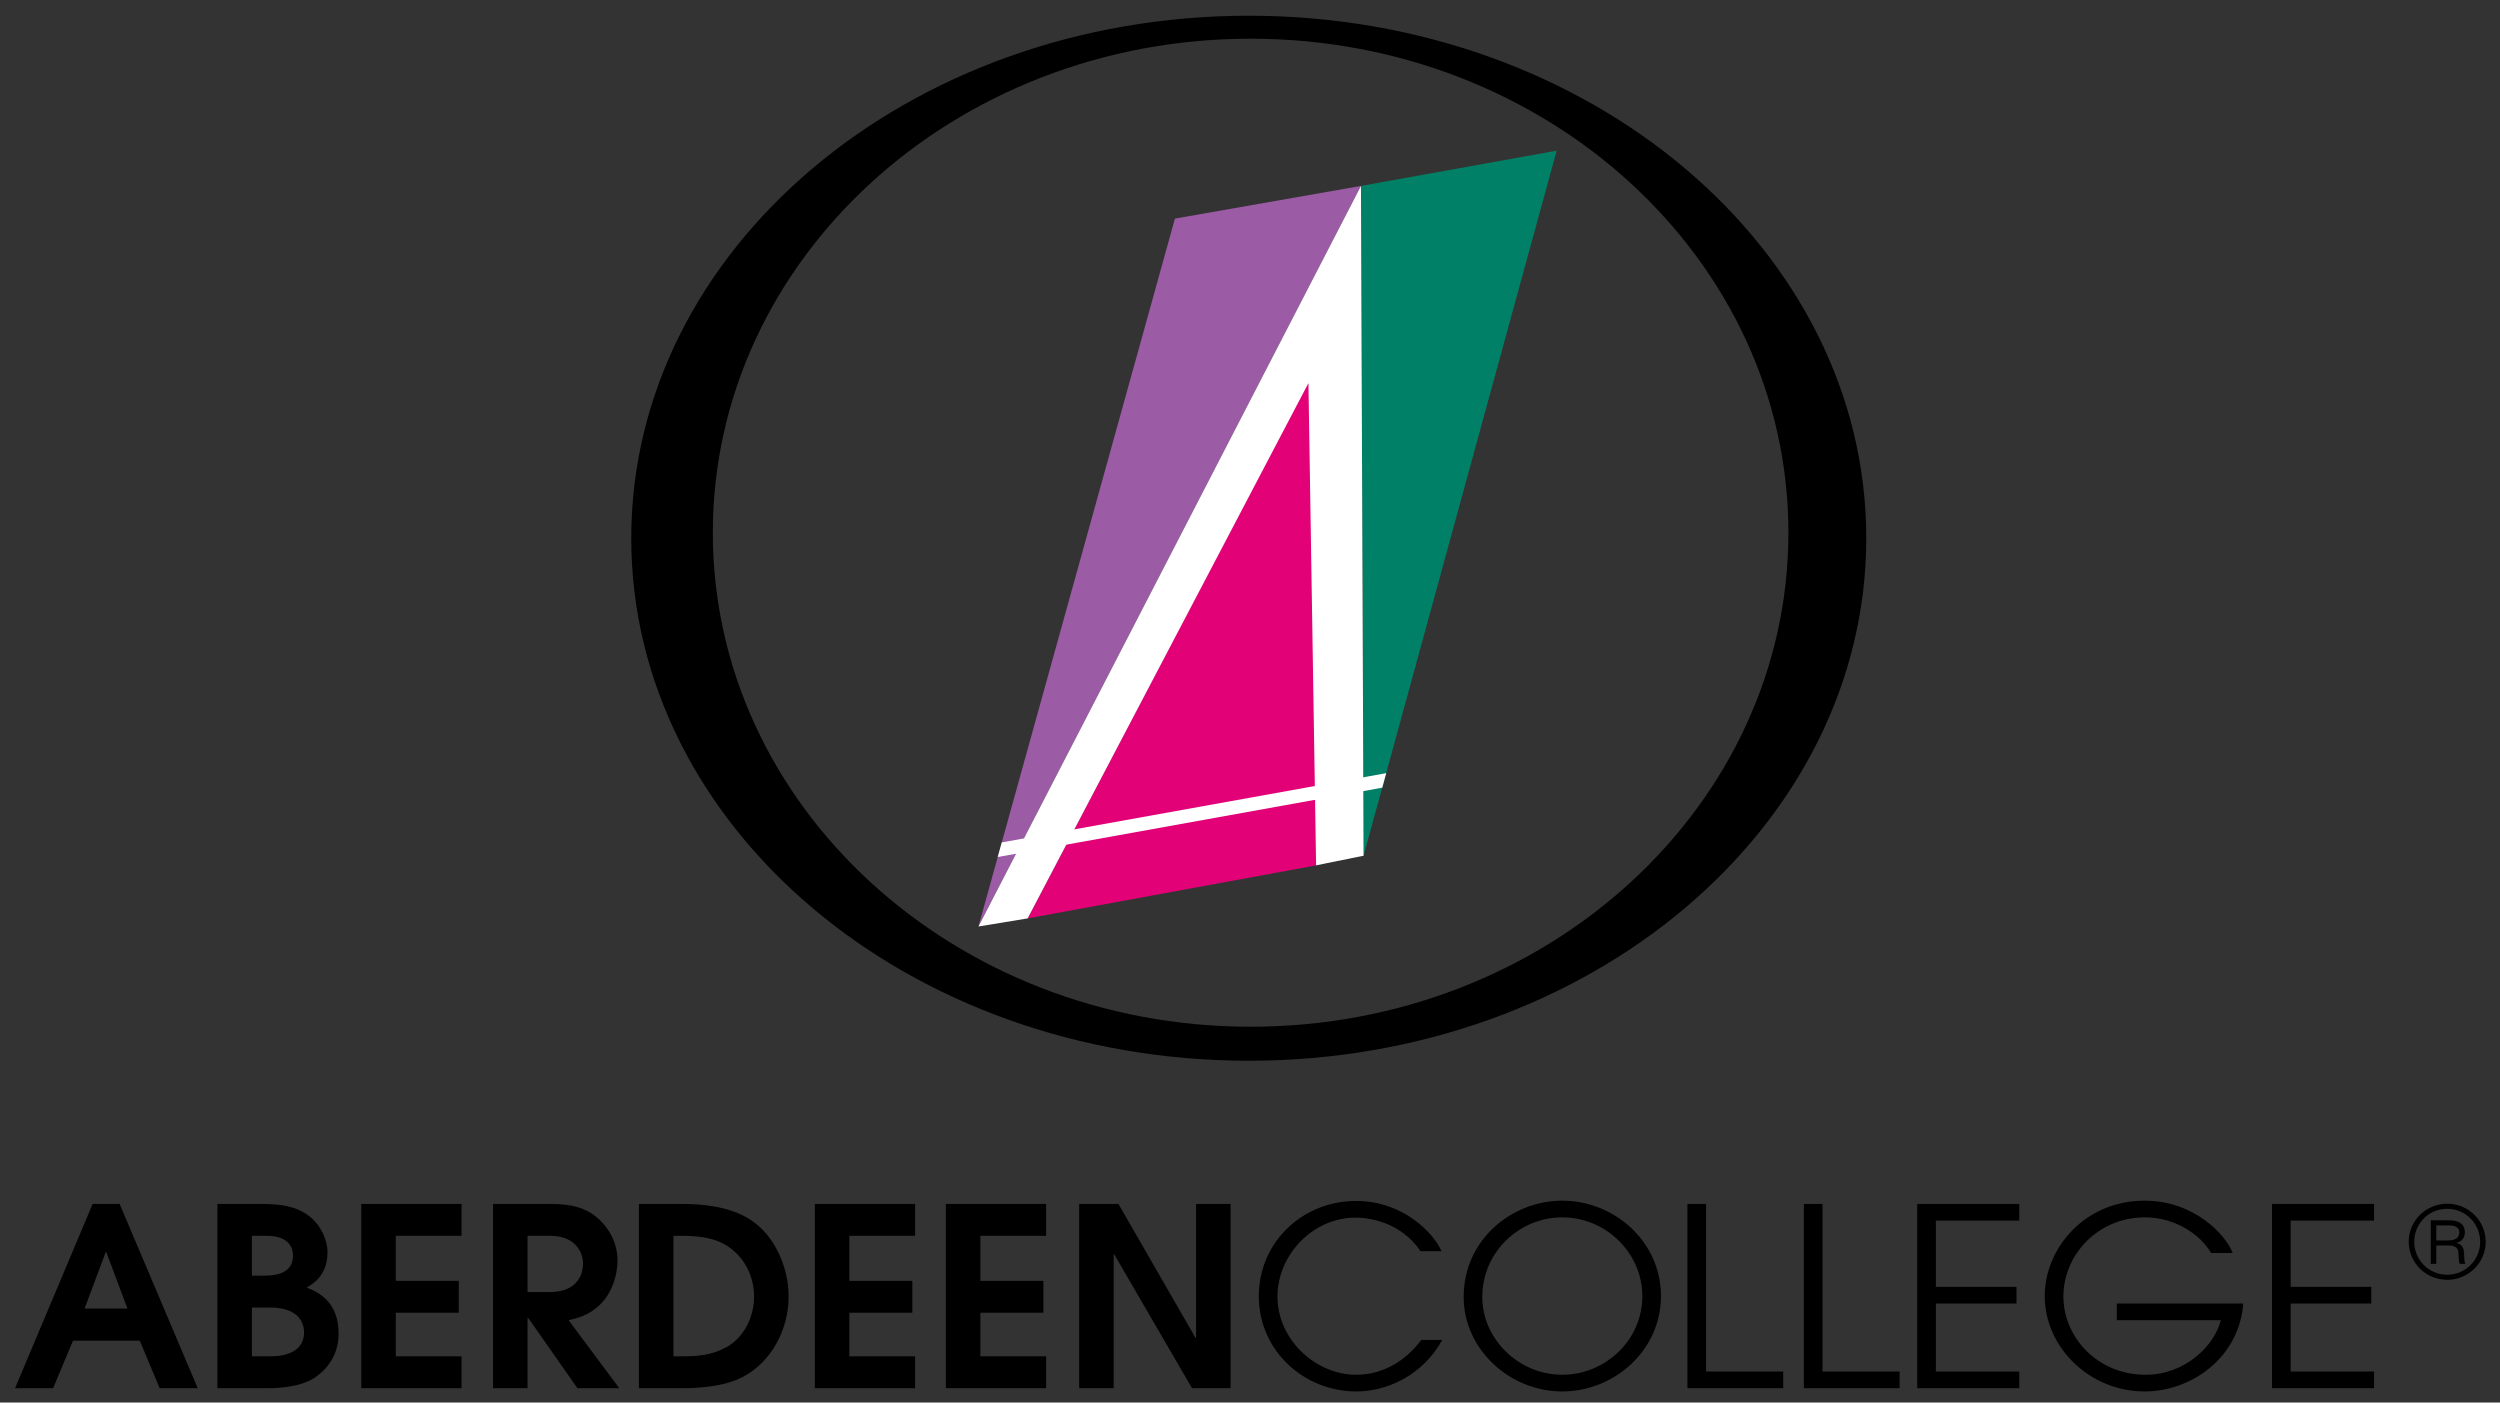
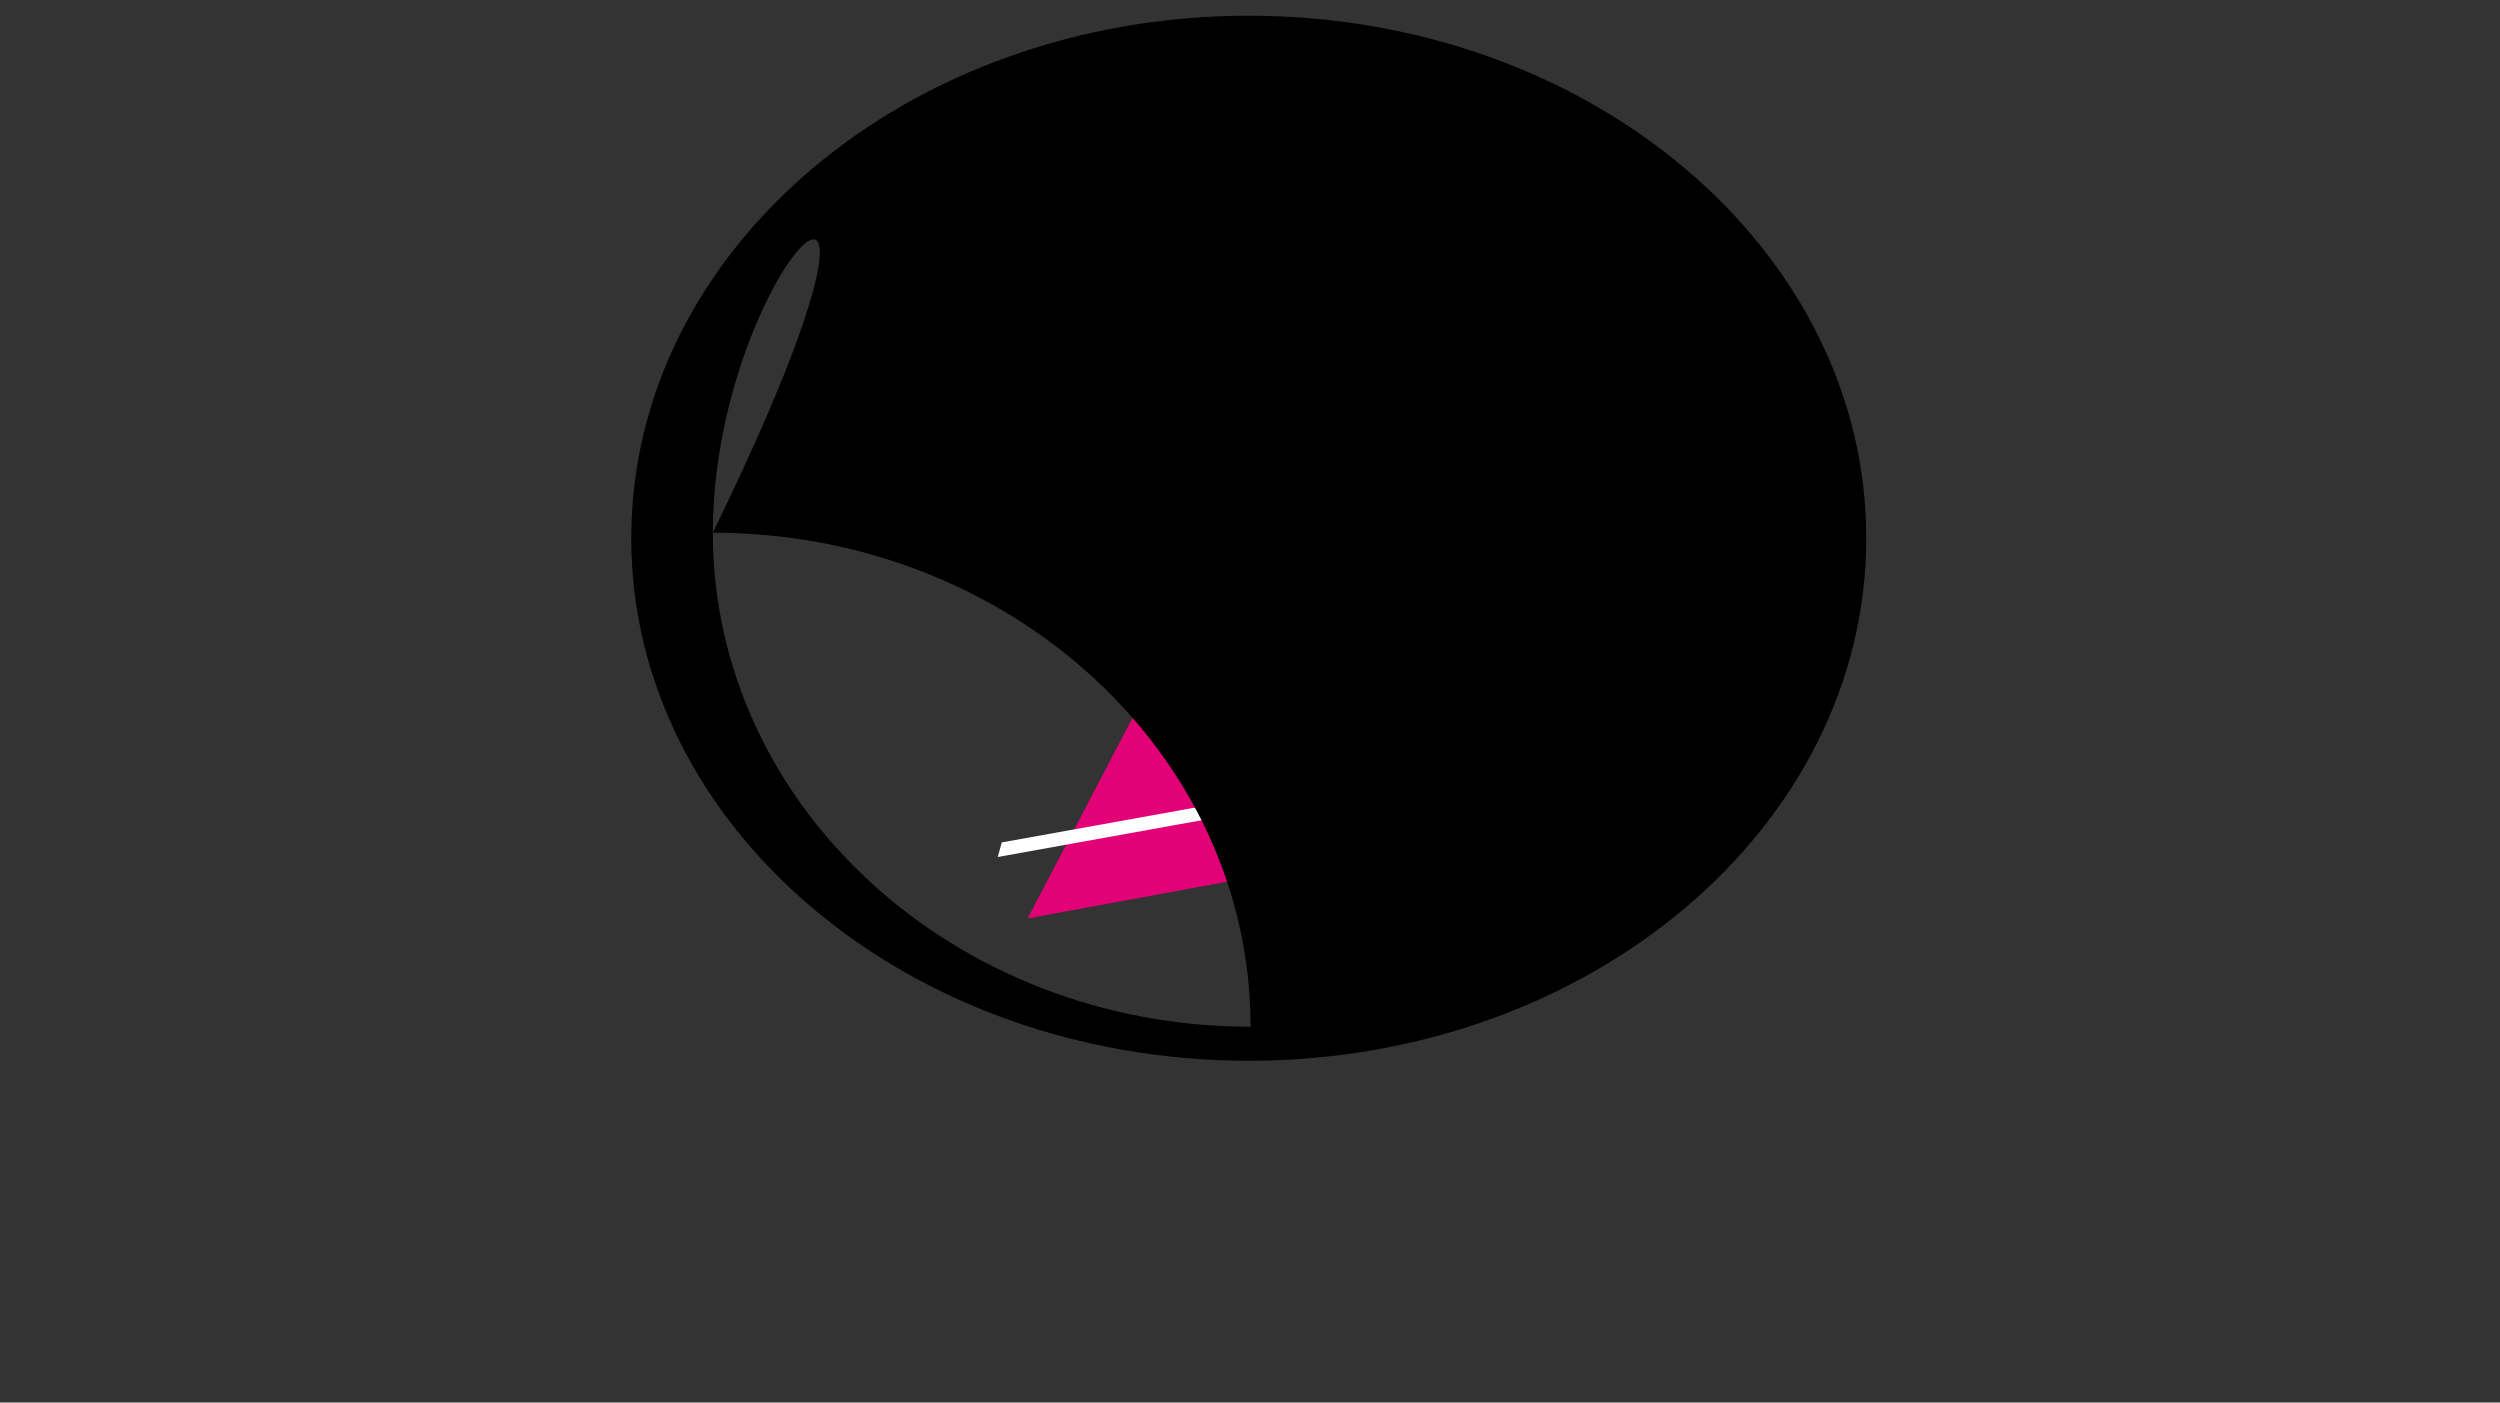
<svg xmlns="http://www.w3.org/2000/svg" version="1.1" id="Layer_1" x="0px" y="0px" width="349.588px" height="196.121px" viewBox="0 0 349.588 196.121" enable-background="new 0 0 349.588 196.121" xml:space="preserve">
  <rect x="0" y="0" width="349.588" height="196.121" fill="#333333" stroke="none" />
  <g>
-     <polygon fill="#008066" points="190.312,25.999 190.678,119.659 217.674,21.069  " />
-     <polygon fill="#9B5BA5" points="190.312,25.999 136.822,129.557 164.296,30.568  " />
    <polygon fill="#E20177" points="183.44,52.449 184.129,120.99 143.7,128.425  " />
-     <polygon fill="#FFFFFF" points="136.822,129.557 190.31,25.999 190.678,119.659 184.036,121.004 182.965,53.569 143.7,128.425  " />
    <polygon fill="#FFFFFF" points="140.085,117.799 139.517,119.842 193.287,110.144 193.844,108.114  " />
-     <path d="M88.272,75.264c0-40.354,38.659-73.065,86.349-73.065c47.688,0,86.348,32.711,86.348,73.065   c0,40.355-38.659,73.065-86.348,73.065C126.932,148.329,88.272,115.619,88.272,75.264 M99.678,74.491   c0,38.154,33.668,69.082,75.203,69.082c41.531,0,75.202-30.927,75.202-69.082c0-38.152-33.671-69.08-75.202-69.08   C133.346,5.411,99.678,36.339,99.678,74.491" />
-     <path d="M340.682,173.461v-2.104h1.693c0.407,0,1.521,0,1.521,0.988c0,1.115-1.257,1.115-1.665,1.115H340.682 M342.5,170.647   h-2.593v6.088h0.774v-2.579h1.535c1.41,0,1.579,0.487,1.579,1.449c0.028,0.768,0.072,0.949,0.184,1.13h0.777   c-0.145-0.251-0.145-0.376-0.197-1.407c-0.028-0.782-0.186-1.283-1.032-1.52v-0.027c0.835-0.195,1.144-0.808,1.144-1.476   C344.671,170.647,342.88,170.647,342.5,170.647 M11.827,182.979l2.961-7.908h0.07l2.961,7.908H11.827 M16.728,168.35h-3.773   L2.104,194.121h5.32l2.785-6.65h9.336l2.783,6.65h5.32L16.728,168.35 M35.224,189.664v-6.827h2.537c4.23,0,4.756,2.404,4.756,3.448   c0,3.379-3.91,3.379-4.863,3.379H35.224 M35.224,178.38v-5.573h2.008c2.75,0,3.736,1.252,3.736,2.783c0,2.79-3.031,2.79-4.158,2.79   H35.224 M35.542,168.35h-5.144v25.771h6.976c1.69,0,4.756-0.174,6.73-1.533c1.584-1.112,3.242-3.028,3.242-6.127   c0-4.354-2.75-5.783-4.476-6.409c0.812-0.455,2.924-1.672,2.924-4.912c0-1.776-0.916-3.654-2.219-4.805   C41.319,168.35,38.432,168.35,35.542,168.35 M64.54,168.35H50.516v25.771H64.54v-4.457h-9.195v-6.097h8.808v-4.457h-8.808v-6.304   h9.195V168.35 M73.771,180.678v-7.871h3.101c3.771,0,4.652,2.473,4.652,3.9c0,1.359-0.67,3.971-4.652,3.971H73.771 M76.944,168.35   h-8.001v25.771h4.828v-9.854h0.072l6.906,9.854h5.849l-7.085-9.508c1.306-0.313,2.785-0.661,4.337-2.122   c1.866-1.776,2.5-4.462,2.5-6.169c0-2.959-1.587-5.049-3.066-6.233S79.938,168.35,76.944,168.35 M94.173,189.664v-16.857h0.918   c3.028,0,5.565,0.348,7.574,2.157c1.69,1.466,2.783,3.833,2.783,6.34c0,2.751-1.339,5.712-3.91,7.105   c-2.046,1.081-3.736,1.255-6.343,1.255H94.173 M95.265,168.35h-5.918v25.771h6.022c2.927,0,6.275-0.346,8.671-1.672   c3.806-2.055,6.236-6.512,6.236-11.146c0-4.04-1.832-7.871-4.298-9.96C104.462,170.057,101.677,168.35,95.265,168.35    M127.966,168.35H113.94v25.771h14.025v-4.457h-9.197v-6.097h8.808v-4.457h-8.808v-6.304h9.197V168.35 M146.286,168.35h-14.023   v25.771h14.023v-4.457h-9.195v-6.097h8.809v-4.457h-8.809v-6.304h9.195V168.35 M172.079,168.35h-4.826v18.738h-0.072   l-10.783-18.738h-5.494v25.771h4.826v-18.735h0.069l10.889,18.735h5.392V168.35 M238.569,168.35h-2.609v25.771h13.393v-2.33   h-10.783V168.35 M254.847,168.35h-2.607v25.771h13.391v-2.33h-10.783V168.35 M282.366,168.35h-14.271v25.771h14.271v-2.33h-11.664   v-9.514h11.275v-2.332h-11.275v-9.263h11.664V168.35 M331.979,168.35h-14.271v25.771h14.271v-2.33h-11.663v-9.514h11.275v-2.332   h-11.275v-9.263h11.663V168.35 M342.203,178.252c-2.579,0-4.61-2.087-4.61-4.61c0-2.493,1.99-4.61,4.61-4.61   c2.606,0,4.61,2.117,4.61,4.61C346.813,176.207,344.742,178.252,342.203,178.252 M342.217,168.322   c-3.028,0-5.396,2.421-5.396,5.319c0,2.913,2.382,5.322,5.396,5.322c2.934,0,5.371-2.368,5.371-5.322   C347.588,170.729,345.206,168.322,342.217,168.322 M189.627,167.932c-7.435,0-13.601,5.71-13.601,13.338   c0,7.627,6.342,13.304,13.636,13.304c4.192,0,9.232-2.156,12.015-7.207h-2.924c-3.56,4.703-7.822,4.874-9.126,4.874   c-5.638,0-10.994-4.911-10.994-10.937c0-5.746,4.863-11.041,10.96-11.041c1.584,0,6.198,0.489,9.054,4.701h2.927   C200.548,172.561,196.322,167.932,189.627,167.932 M218.448,192.24c-6.06,0-11.171-4.981-11.171-10.867   c0-6.409,5.288-11.145,11.171-11.145c6.169,0,11.208,5.018,11.208,11.041C229.656,187.4,224.474,192.24,218.448,192.24    M218.448,167.895c-6.94,0-13.777,5.364-13.777,13.479c0,7.245,6.38,13.2,13.777,13.2c7.294,0,13.813-5.746,13.813-13.337   C232.261,173.642,225.776,167.895,218.448,167.895 M299.878,167.895c-8.352,0-13.954,6.651-13.954,13.342   c0,7.104,6.204,13.337,13.991,13.337c6.41,0,13.177-4.631,13.777-12.296h-17.689v2.336h14.552   c-0.916,3.588-5.002,7.627-10.535,7.627c-6.695,0-11.486-5.225-11.486-10.971c0-5.747,4.791-11.041,11.382-11.041   c4.332,0,7.785,2.437,9.265,4.98h3.031C311.19,172.598,306.784,167.895,299.878,167.895" />
+     <path d="M88.272,75.264c0-40.354,38.659-73.065,86.349-73.065c47.688,0,86.348,32.711,86.348,73.065   c0,40.355-38.659,73.065-86.348,73.065C126.932,148.329,88.272,115.619,88.272,75.264 M99.678,74.491   c0,38.154,33.668,69.082,75.203,69.082c0-38.152-33.671-69.08-75.202-69.08   C133.346,5.411,99.678,36.339,99.678,74.491" />
  </g>
</svg>